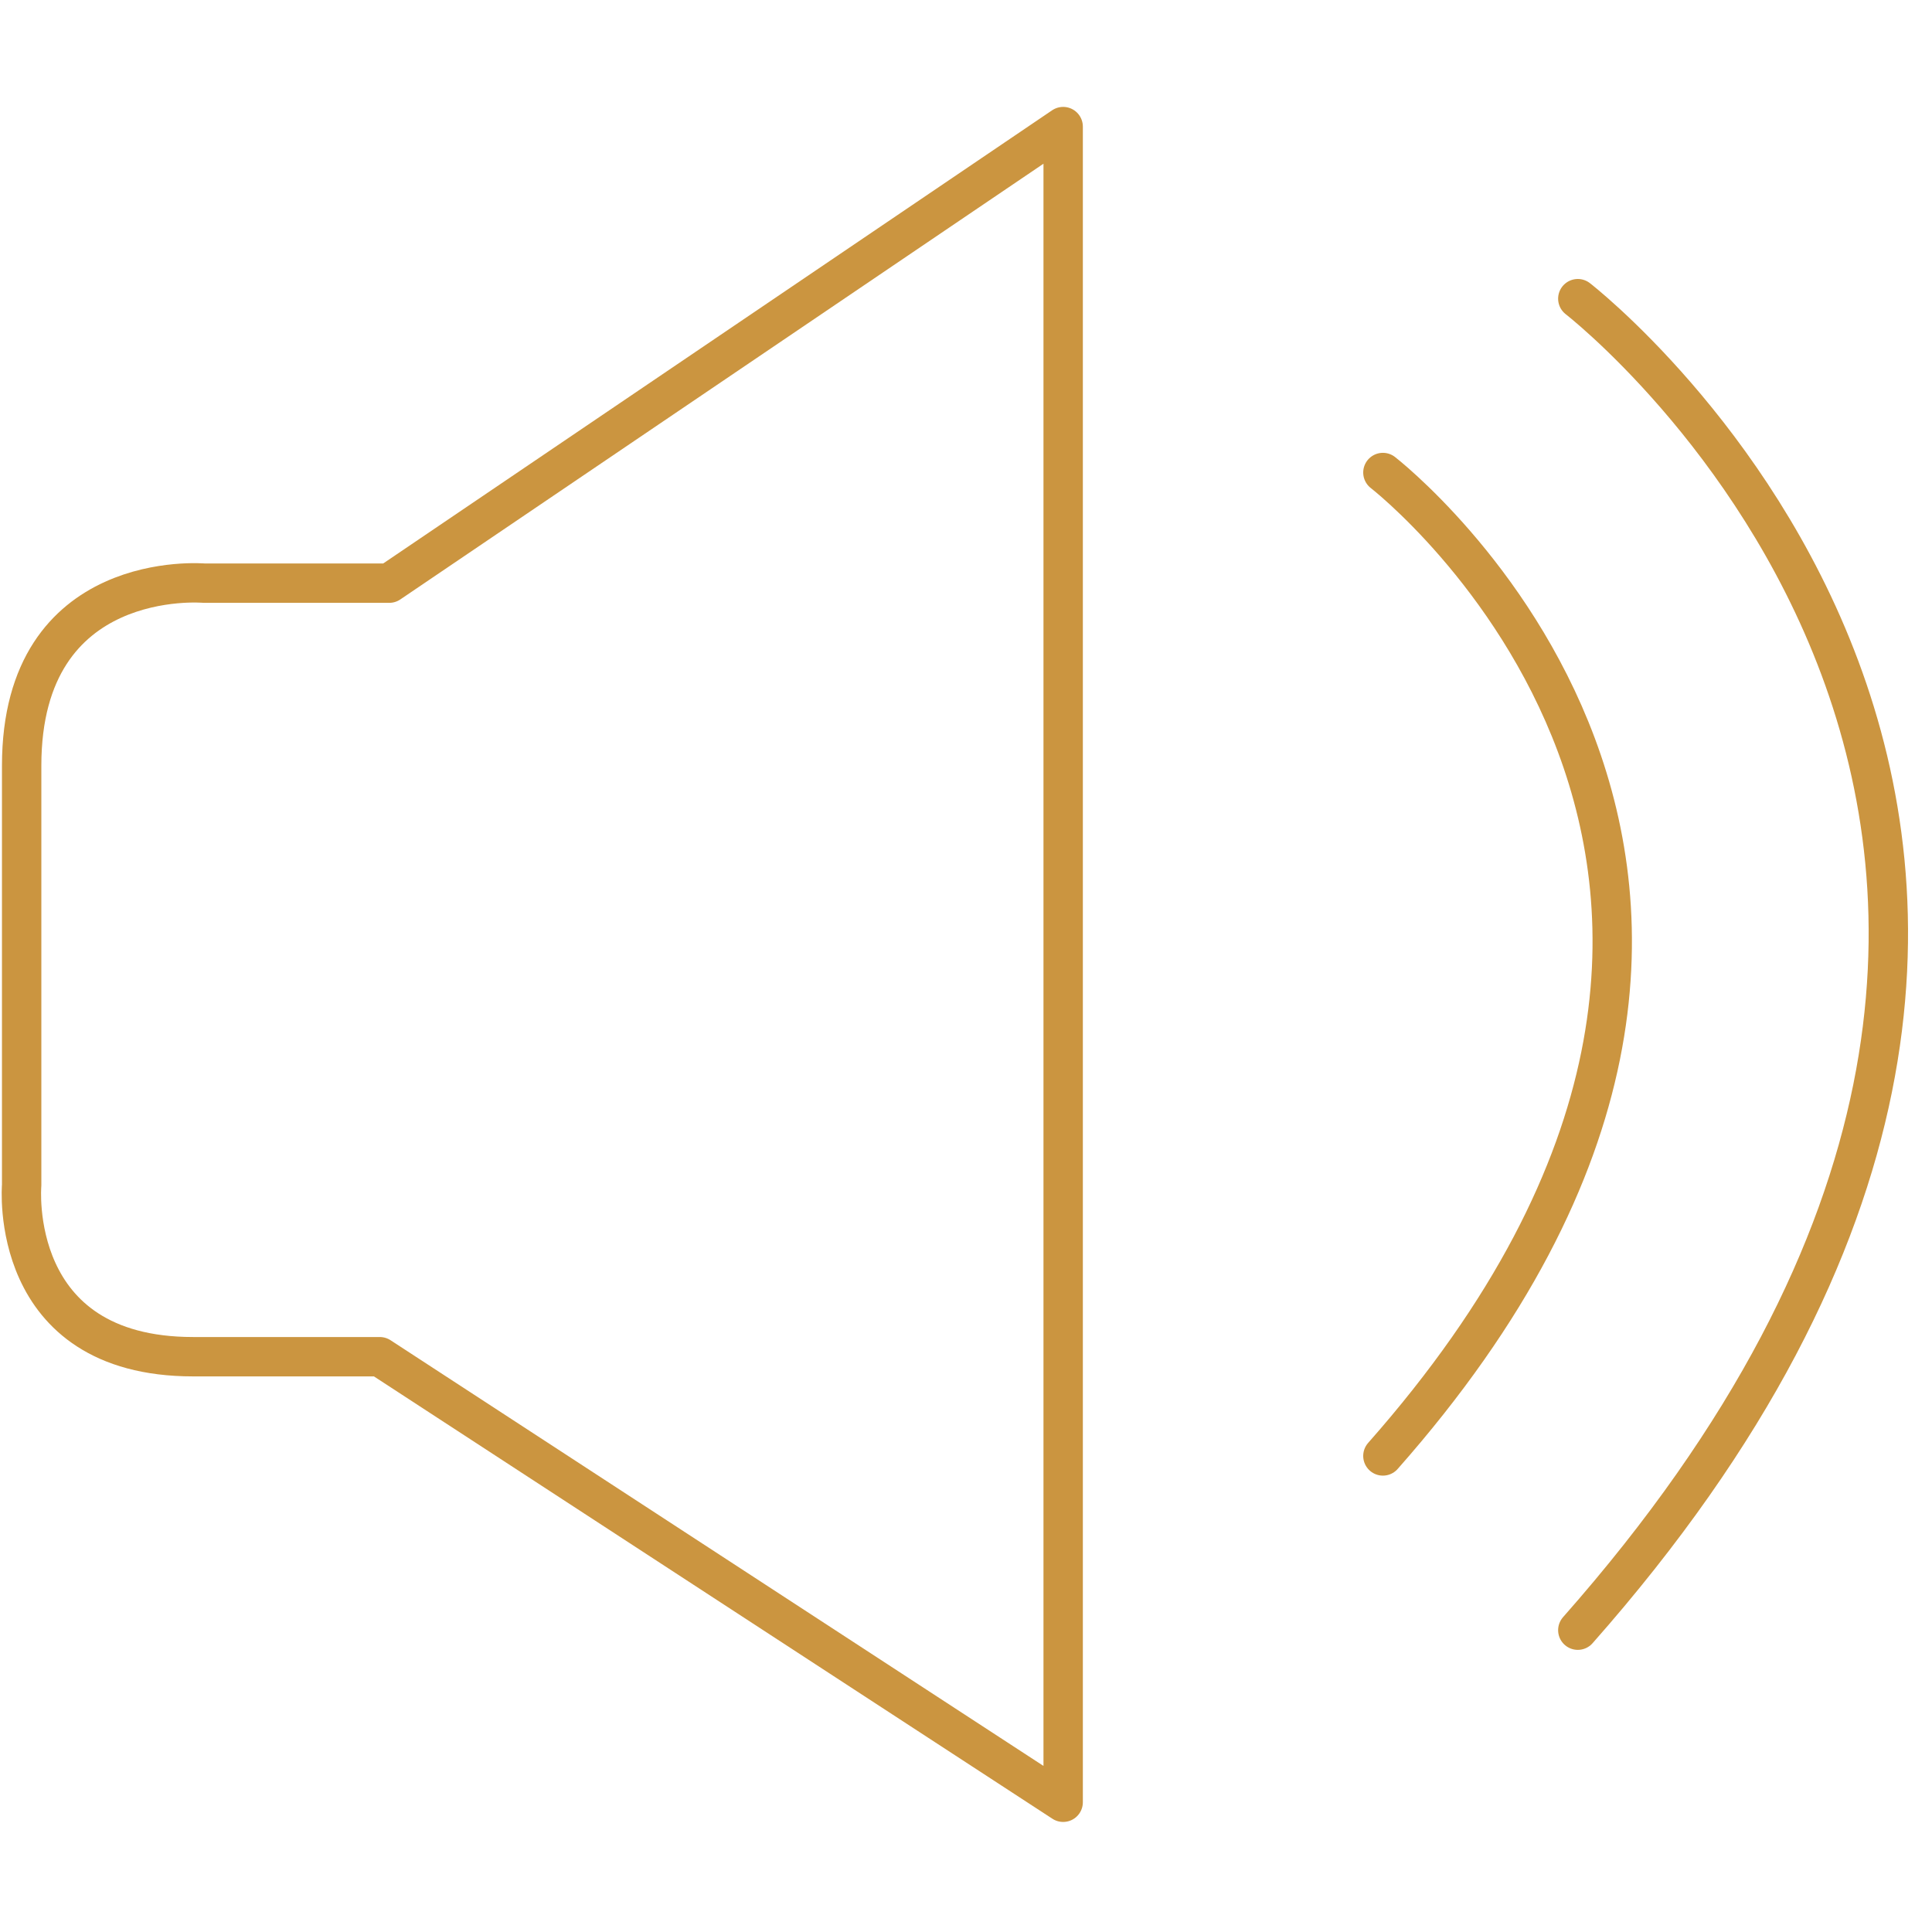
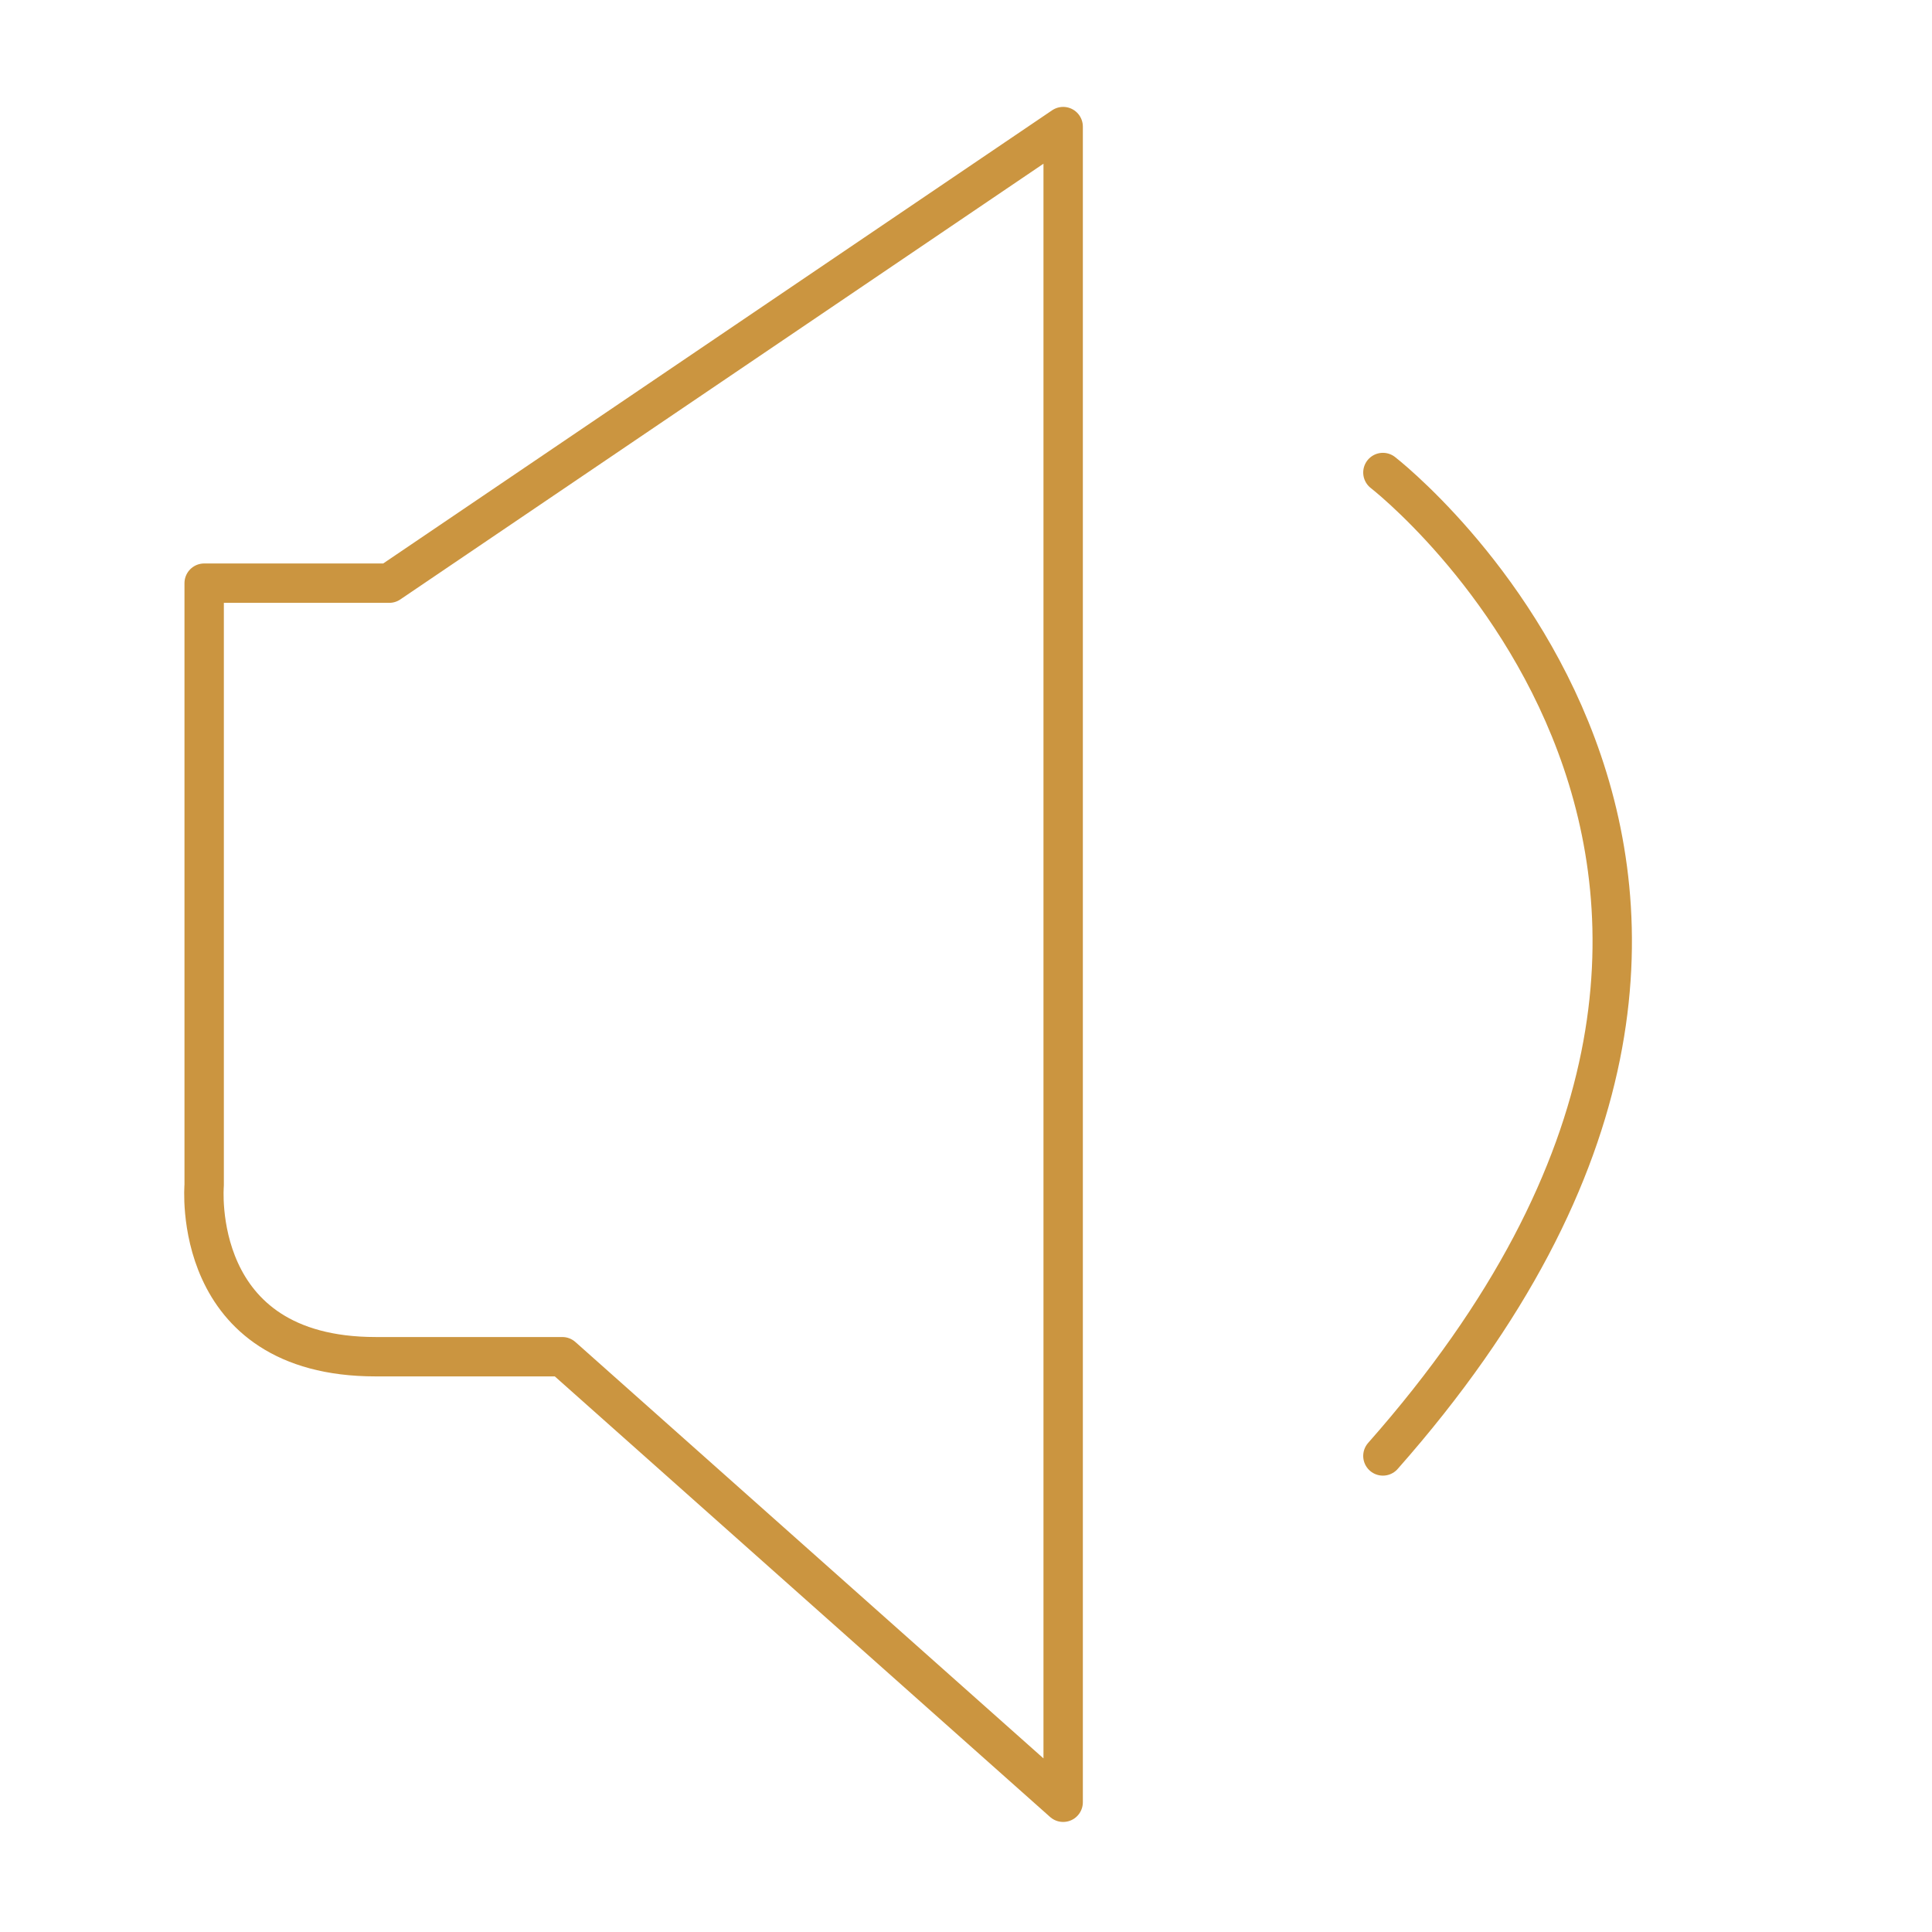
<svg xmlns="http://www.w3.org/2000/svg" id="Layer_1" data-name="Layer 1" viewBox="0 0 98.13 98.13">
  <defs>
    <style>.cls-1{fill:none;stroke:#cb9540;stroke-linecap:round;stroke-linejoin:round;stroke-width:2px;}</style>
  </defs>
  <g id="audio">
    <g id="silent_motion" data-name="silent motion">
-       <path class="cls-1" d="M54,6.43,19.77,29.62h-9.4S1.1,28.79,1.1,38.89V60.2s-.76,8.71,8.71,8.71h9.48L54,91.54Z" />
+       <path class="cls-1" d="M54,6.43,19.77,29.62h-9.4V60.2s-.76,8.71,8.71,8.71h9.48L54,91.54Z" />
    </g>
    <path class="cls-1" d="M70.24,24s26.21,20.28,0,49.95" />
-     <path class="cls-1" d="M80.14,15.17s35.49,27.45,0,67.63" />
  </g>
</svg>